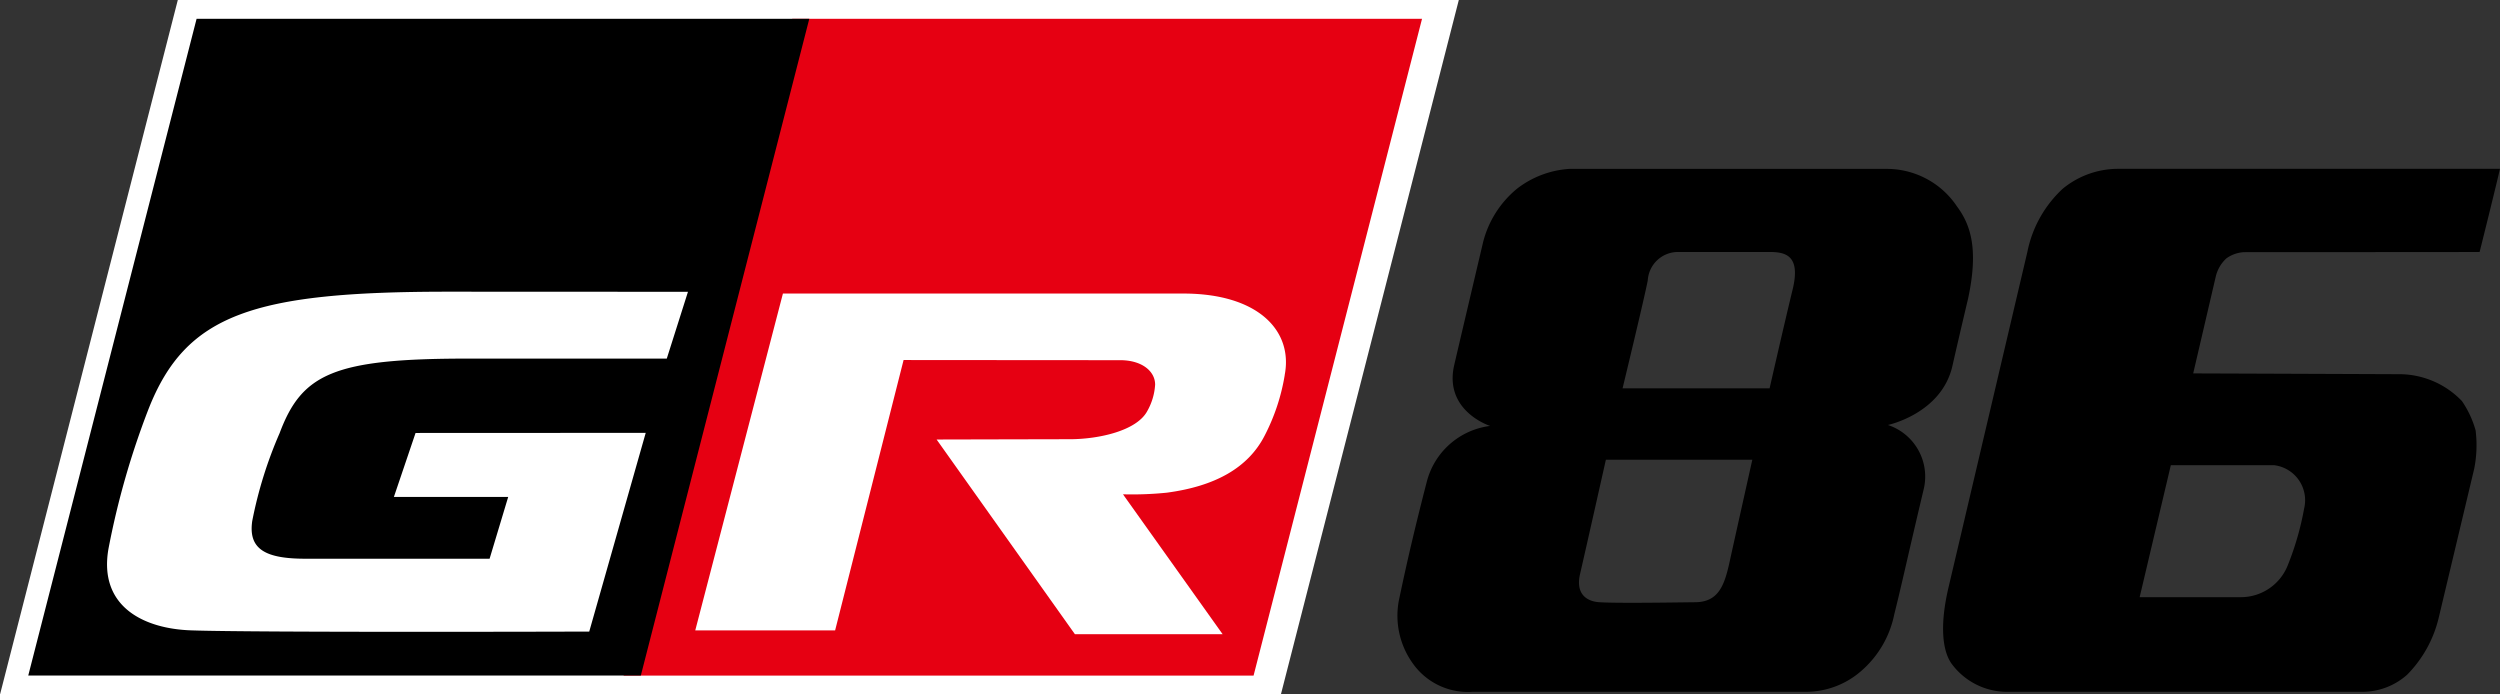
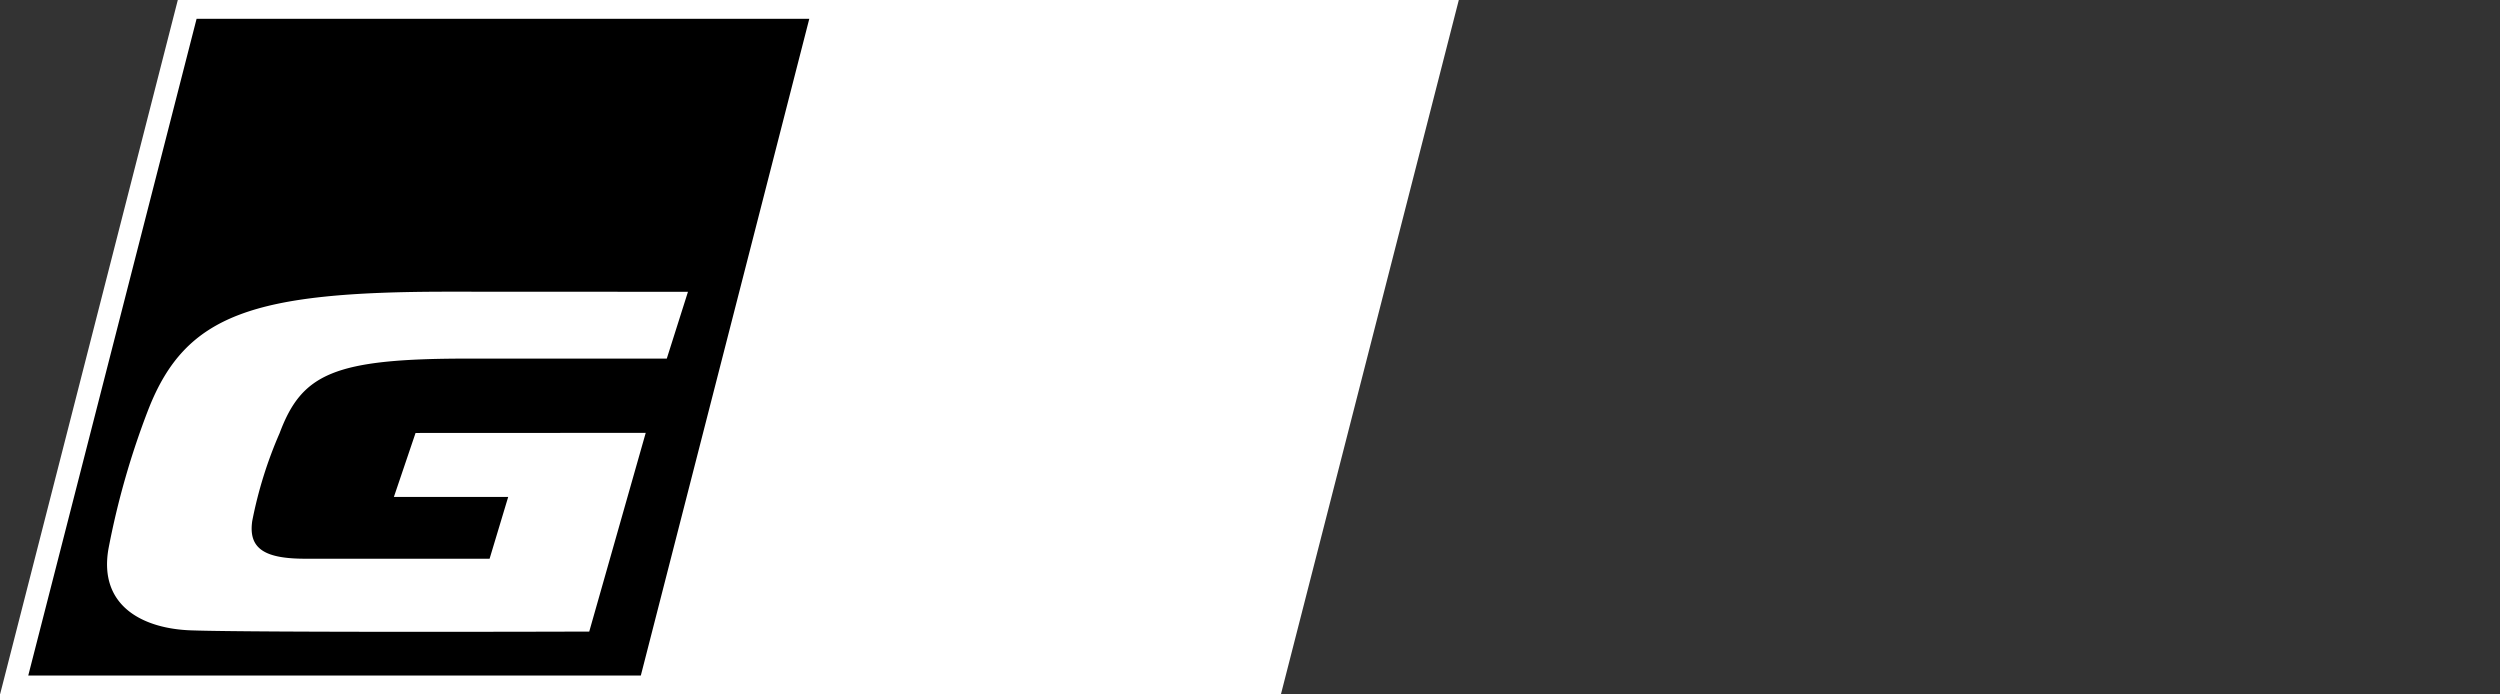
<svg xmlns="http://www.w3.org/2000/svg" data-name="グループ 11067" width="180" height="50">
  <rect width="100%" height="100%" fill="#333333" stroke="none" />
  <defs>
    <clipPath id="a">
      <path data-name="長方形 3801" fill="none" d="M0 0h180v49.999H0z" />
    </clipPath>
  </defs>
  <path data-name="パス 661" d="M12.802.001l-12.8 50h92.221l12.811-50z" fill="#fff" />
-   <path data-name="パス 662" d="M57.97 1.352h-.929L44.9 48.644h45.357l12.13-47.292z" fill="#e60012" />
  <path data-name="パス 663" d="M14.155 1.352L2.034 48.639h44.105l12.13-47.287z" />
  <g data-name="グループ 9256">
    <g data-name="グループ 9255" clip-path="url(#a)">
-       <path data-name="パス 664" d="M92.501 27.003a14.57 14.57 0 0 1-1.427 4.324c-1.205 2.389-3.641 3.693-7.074 4.147a24.751 24.751 0 0 1-3.145.116l7.174 10.072H77.393l-9.957-14.017s8.672-.021 9.577-.021c2.081 0 4.818-.6 5.585-2.018a4.385 4.385 0 0 0 .571-1.915c0-.953-.939-1.758-2.519-1.758-1.592.001-15.592-.011-15.592-.011l-4.93 19.468h-10.07l6.312-24.255h28.827c5.393 0 7.917 2.682 7.3 5.868" fill="#fff" />
      <path data-name="パス 665" d="M46.492 31.166l-16.572.008-1.56 4.606h8.23l-1.339 4.448H21.986c-2.9 0-4.117-.7-3.825-2.715a30.245 30.245 0 0 1 1.973-6.33c1.6-4.275 3.9-5.364 13.5-5.364h14.374l1.525-4.809s-13.7-.008-17.273-.008c-14.065 0-18.875 1.63-21.561 8.434a57.815 57.815 0 0 0-2.891 10.086c-.717 4.139 2.524 5.752 5.965 5.864 4.755.165 28.652.087 28.652.087z" fill="#fff" />
-       <path data-name="パス 666" d="M117.524 43.401c-.964 0-1.835-.008-2.361-.041-.83-.045-1.748-.52-1.4-2.026.446-1.927 1.86-8.232 1.86-8.232h10.544s-1.36 6.09-1.631 7.332c-.371 1.708-.8 2.909-2.469 2.926-.809.008-2.82.041-4.542.041m-.7-15.441s1.556-6.429 1.814-7.77a2.178 2.178 0 0 1 2.169-2.047h6.578c1.13 0 2.29.206 1.685 2.694s-1.66 7.122-1.66 7.122h-10.592m19.137-15.8h-22.941a6.87 6.87 0 0 0-3.8 1.436 7.312 7.312 0 0 0-2.432 3.839c-.692 2.942-1.5 6.363-2.073 8.822-.788 3.338 2.578 4.411 2.578 4.411a5.408 5.408 0 0 0-4.563 4.031c-.834 3.235-1.414 5.7-2.015 8.579a5.88 5.88 0 0 0 .98 4.444 4.857 4.857 0 0 0 4.338 2.089h23.968a6.036 6.036 0 0 0 4-1.49 7.29 7.29 0 0 0 2.394-4.1c.521-2.067.964-4.147 2.1-8.929a3.91 3.91 0 0 0-2.561-4.692s3.842-.813 4.638-4.221c.334-1.473.647-2.814 1.139-4.894.755-3.536.192-5.282-.805-6.623a6.072 6.072 0 0 0-4.943-2.7" />
-       <path data-name="パス 667" d="M154.055 42.996l2.244-9.5h7.454a2.539 2.539 0 0 1 2.148 3.1 20.848 20.848 0 0 1-1.172 4.081 3.632 3.632 0 0 1-3.349 2.319h-7.325M180 12.156h-27.572a6.291 6.291 0 0 0-3.916 1.436 8.454 8.454 0 0 0-2.54 4.539l-5.681 24.172c-.588 2.5-.5 4.423.2 5.451a4.959 4.959 0 0 0 4.162 2.056h25.449a4.843 4.843 0 0 0 3.212-1.23 8.694 8.694 0 0 0 2.273-4.1l2.557-10.737a8.67 8.67 0 0 0 .1-2.756 7.1 7.1 0 0 0-.984-2.109 6.257 6.257 0 0 0-4.367-1.935h-.017q-7.483-.031-14.966-.058c.555-2.377 1.072-4.6 1.627-6.982a2.6 2.6 0 0 1 .754-1.293 2.37 2.37 0 0 1 1.285-.454c5.71-.008 11.241 0 16.956-.012 0 0 .98-3.908 1.468-5.991" />
    </g>
  </g>
</svg>